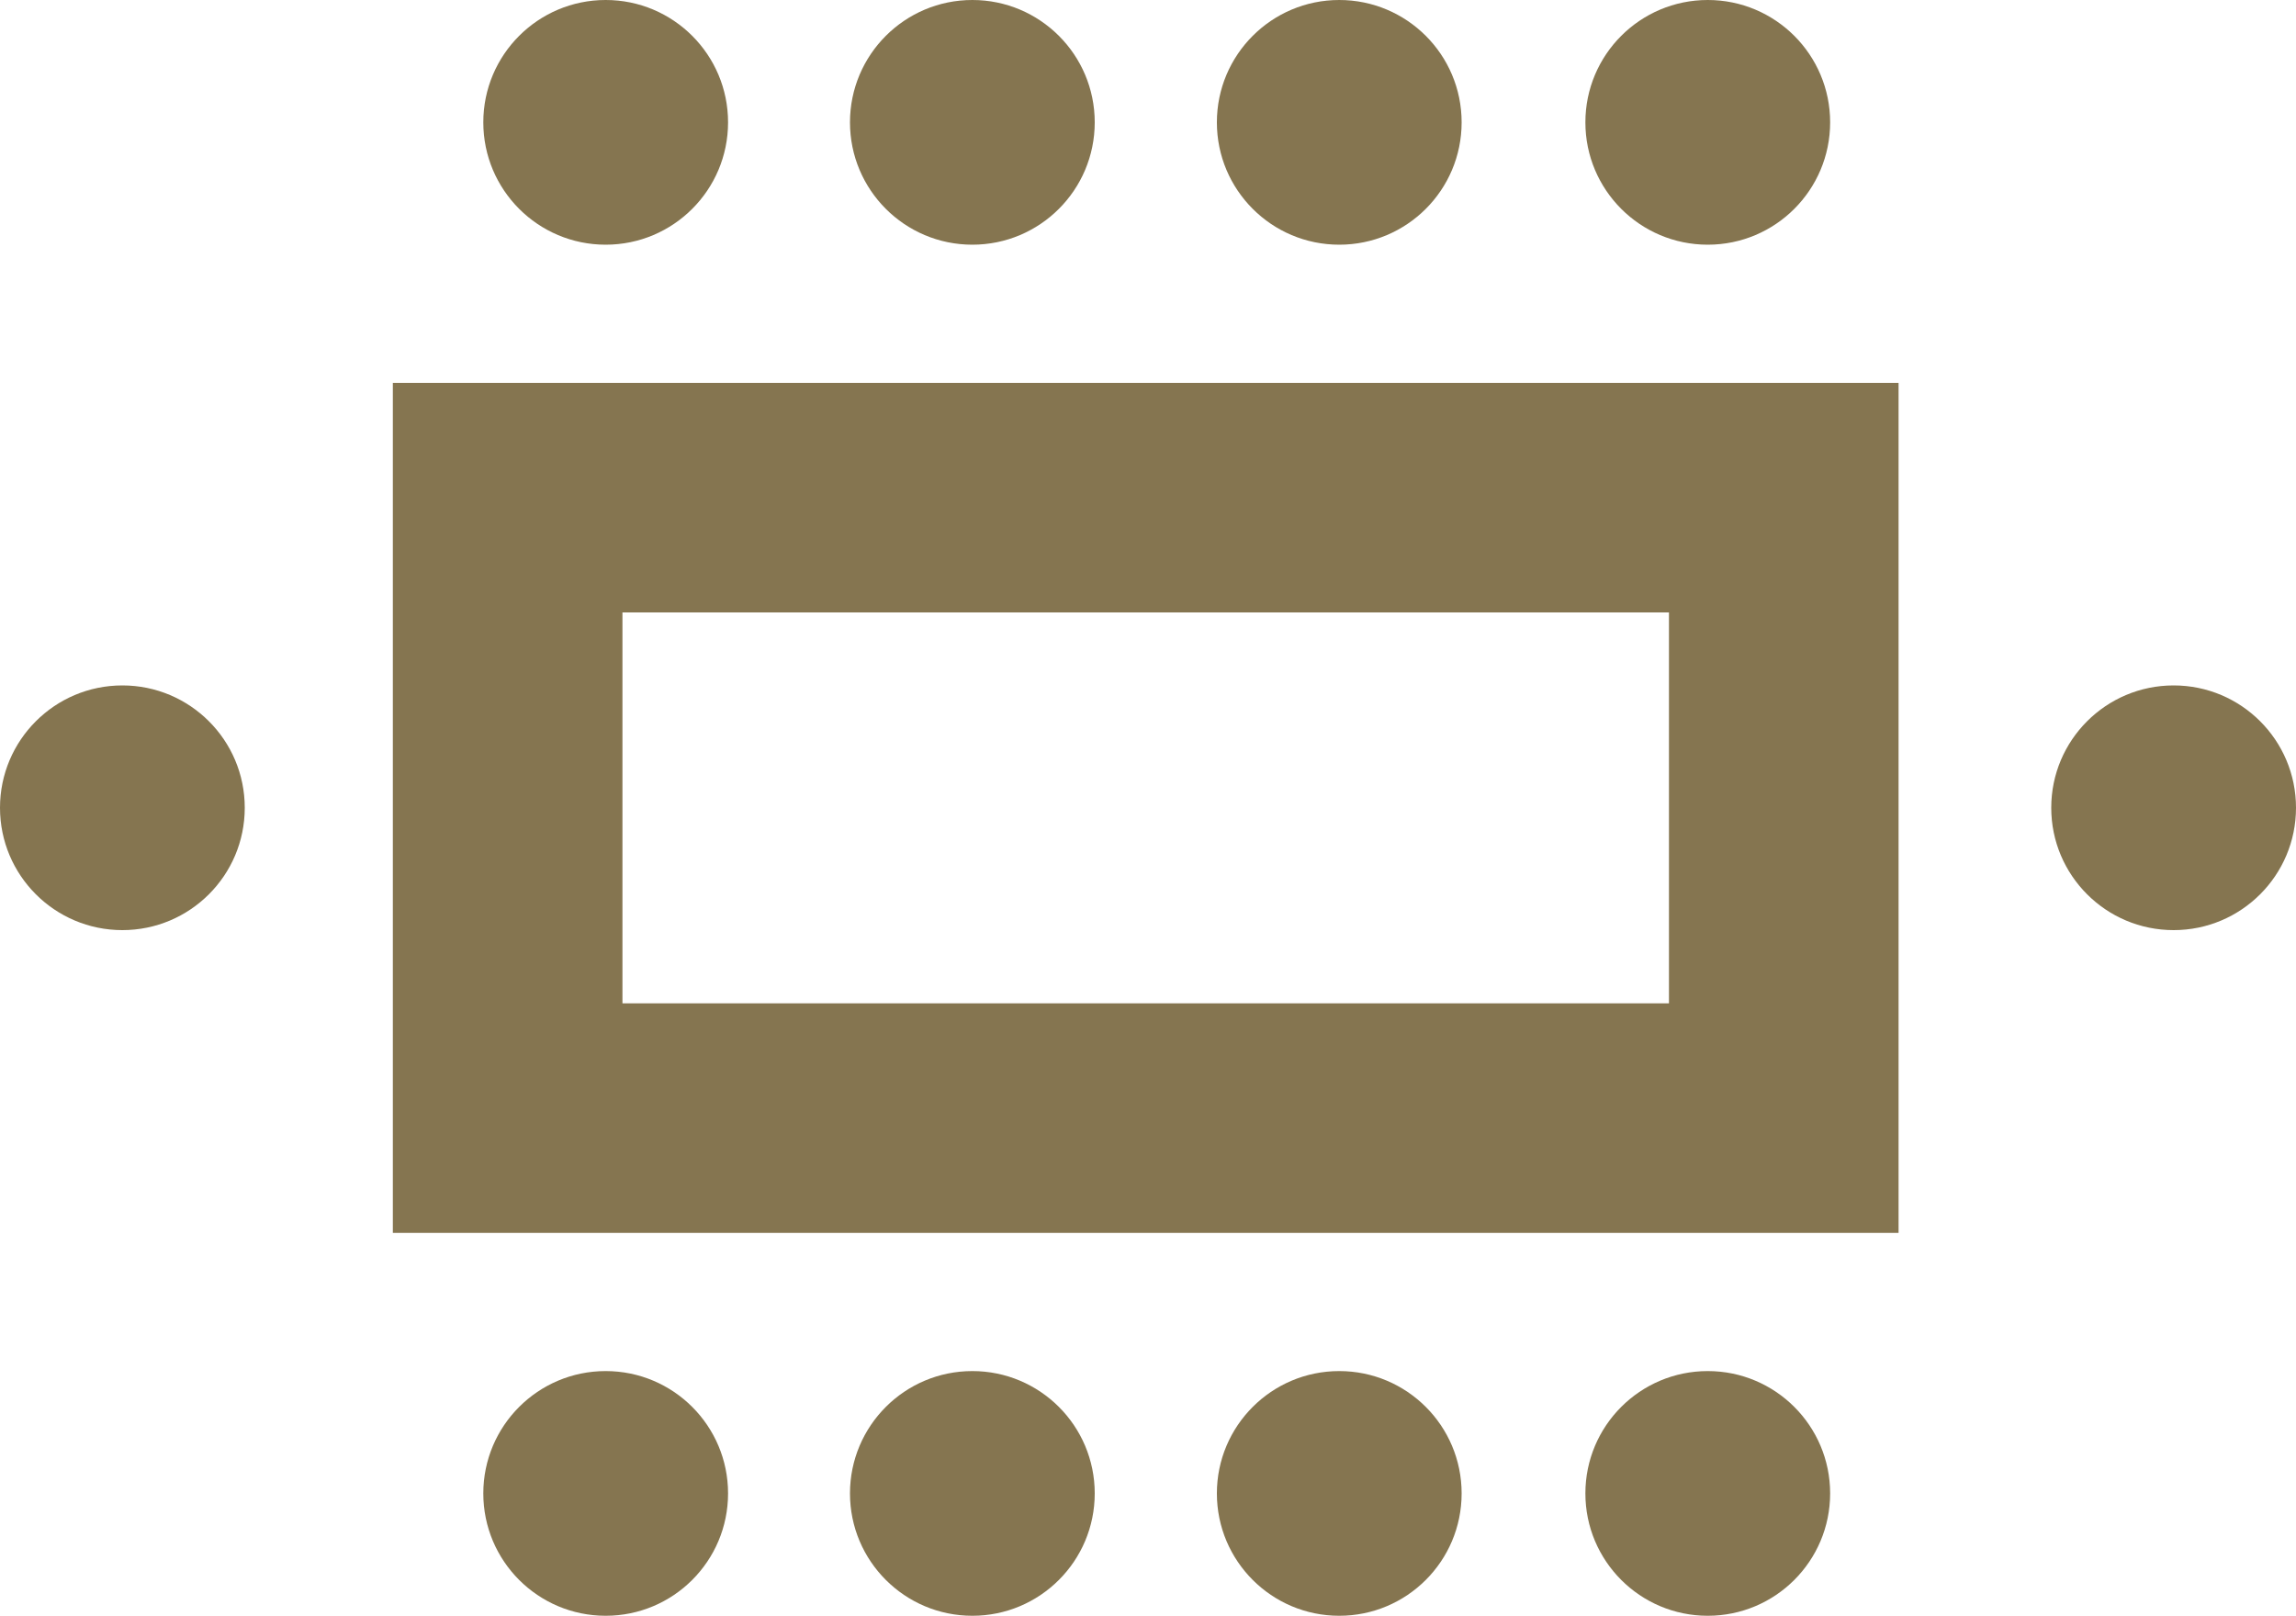
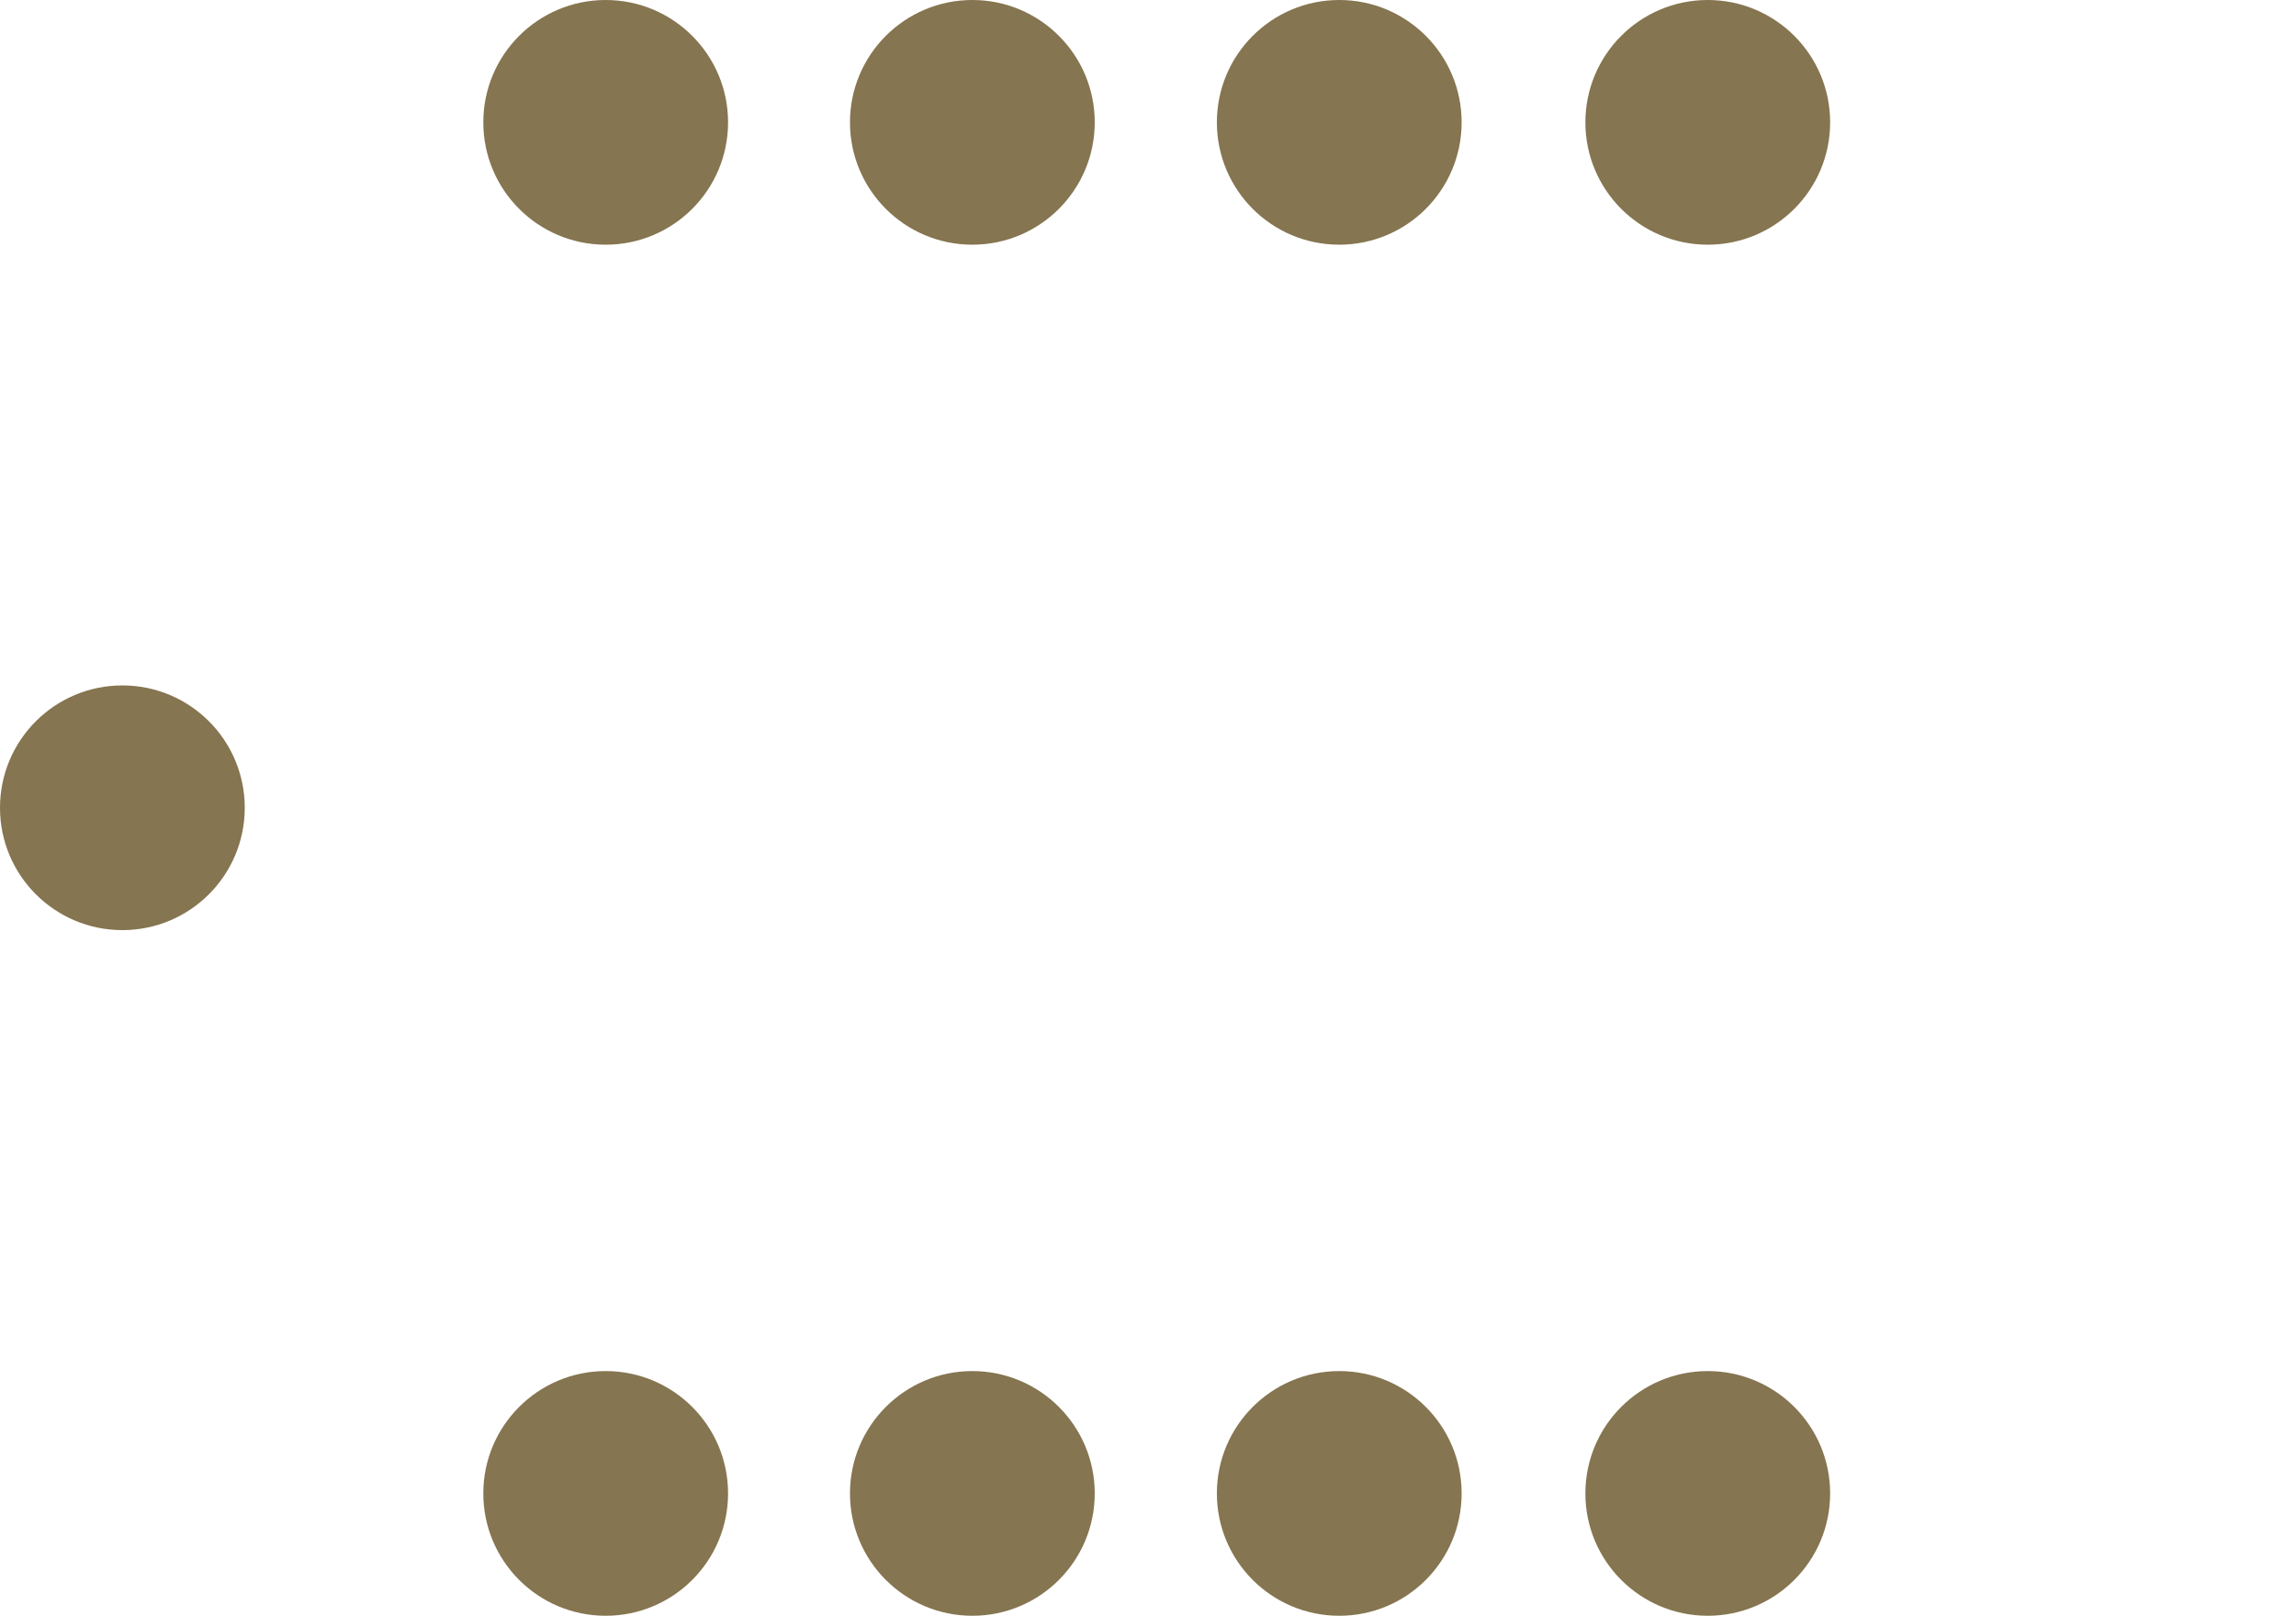
<svg xmlns="http://www.w3.org/2000/svg" id="Laag_2" viewBox="0 0 100 70.39">
  <defs>
    <style>.cls-1{fill:#857550;}</style>
  </defs>
  <g id="Laag_1-2">
    <g>
      <circle class="cls-1" cx="5.33" cy="35.19" r="5.33" />
-       <circle class="cls-1" cx="94.67" cy="35.19" r="5.33" />
      <circle class="cls-1" cx="58.33" cy="65.06" r="5.33" />
      <circle class="cls-1" cx="74.38" cy="65.06" r="5.33" />
      <circle class="cls-1" cx="42.35" cy="65.06" r="5.33" />
      <circle class="cls-1" cx="26.38" cy="65.06" r="5.33" />
      <circle class="cls-1" cx="58.33" cy="5.33" r="5.33" />
      <circle class="cls-1" cx="74.38" cy="5.33" r="5.33" />
      <circle class="cls-1" cx="42.35" cy="5.33" r="5.33" />
      <circle class="cls-1" cx="26.38" cy="5.33" r="5.33" />
-       <path class="cls-1" d="M82.69,53.71H17.11V16.68H82.69V53.71Zm-55.58-10h45.58V26.68H27.11v17.04Z" />
    </g>
  </g>
</svg>